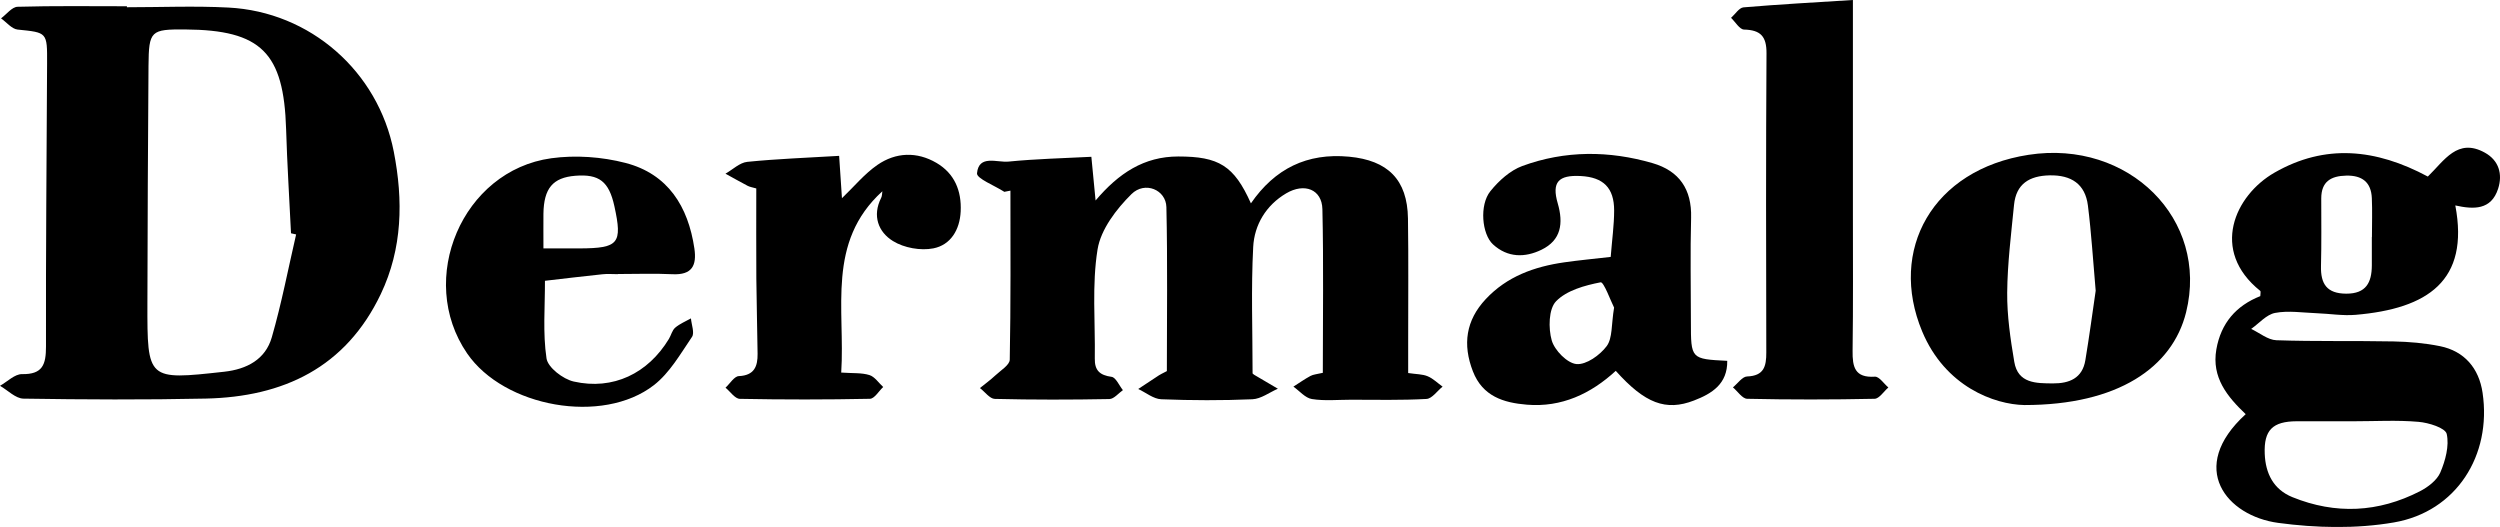
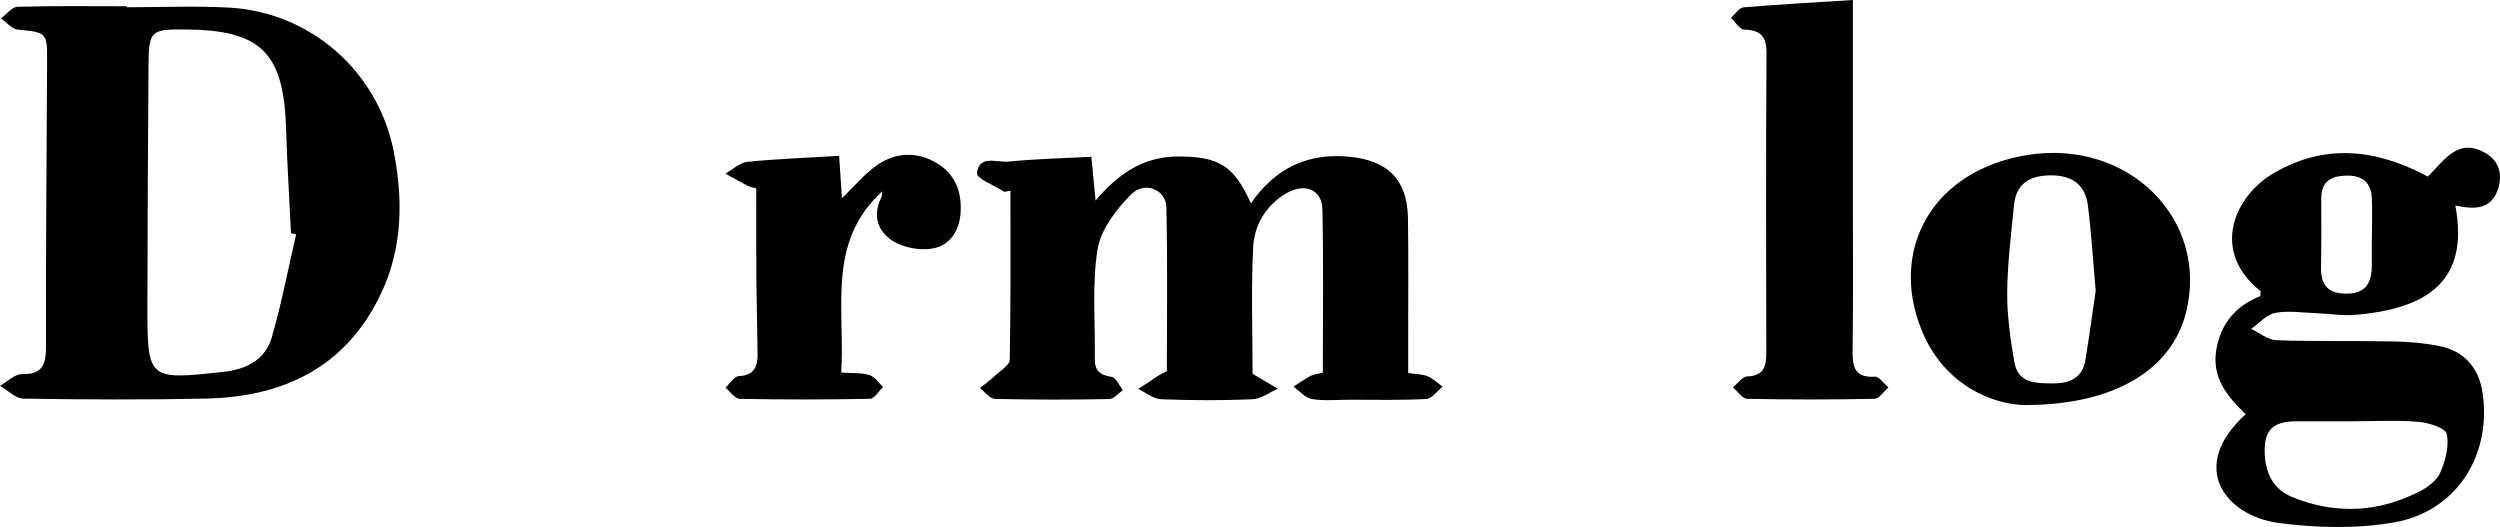
<svg xmlns="http://www.w3.org/2000/svg" version="1.1" id="Layer_1" x="0px" y="0px" viewBox="0 0 479.45 101.06" style="enable-background:new 0 0 479.45 101.06;" xml:space="preserve">
  <g>
    <path d="M24.34,1.39c6.49,0,12.99-0.28,19.47,0.06c15.68,0.81,28.7,12.22,31.71,27.64c1.82,9.32,1.68,18.55-2.5,27.32 C66.29,70.5,54.34,76.12,39.45,76.44c-11.65,0.25-23.3,0.19-34.95,0.01c-1.51-0.02-3-1.6-4.5-2.46c1.41-0.79,2.83-2.27,4.23-2.24 c3.96,0.07,4.59-1.85,4.59-5.28C8.78,48.36,8.94,30.25,9.03,12.14c0.03-5.99,0.03-5.89-5.66-6.47C2.26,5.55,1.25,4.27,0.2,3.52 C1.25,2.75,2.29,1.33,3.37,1.3c6.98-0.2,13.98-0.1,20.97-0.1C24.34,1.26,24.34,1.33,24.34,1.39z M56.79,44.96 c-0.33-0.07-0.66-0.15-0.98-0.22c-0.32-6.65-0.74-13.3-0.94-19.96C54.43,10.09,50.1,5.75,35.54,5.65c-6.64-0.05-7,0.23-7.06,6.97 c-0.12,15.16-0.17,30.32-0.21,45.48c-0.03,14.83-0.01,14.82,14.73,13.19c4.33-0.48,7.91-2.35,9.13-6.62 C54,58.19,55.27,51.54,56.79,44.96z" />
    <path d="M192.61,36.79c-1.85-1.2-5.34-2.55-5.24-3.56c0.34-3.63,3.85-2.02,6.04-2.24c5.23-0.52,10.5-0.64,15.89-0.92 c0.29,3.07,0.51,5.35,0.81,8.38c4.43-5.23,9.29-8.44,15.86-8.44c7.74,0,10.69,1.73,13.93,8.99c4.59-6.66,10.76-9.71,18.83-8.95 c7.41,0.7,11.18,4.38,11.29,11.84c0.12,7.99,0.03,15.99,0.04,23.99c0,1.8,0,3.61,0,5.66c1.57,0.24,2.75,0.2,3.74,0.62 c1.05,0.44,1.91,1.31,2.86,1.99c-1.03,0.82-2.02,2.3-3.09,2.36c-4.82,0.27-9.66,0.15-14.49,0.15c-2.5,0-5.04,0.26-7.48-0.13 c-1.28-0.2-2.37-1.55-3.55-2.38c1.09-0.69,2.14-1.44,3.27-2.05c0.55-0.3,1.24-0.33,2.37-0.6c0-10.48,0.16-20.94-0.08-31.39 c-0.09-3.78-3.43-5.11-6.96-3.02c-3.85,2.28-6.09,6.03-6.31,10.26c-0.42,7.94-0.12,15.93-0.12,24.24 c-0.12-0.11,0.09,0.16,0.36,0.32c1.49,0.89,2.99,1.76,4.49,2.64c-1.63,0.71-3.23,1.95-4.89,2.02c-5.82,0.25-11.66,0.23-17.48,0 c-1.49-0.06-2.94-1.28-4.41-1.97c1.32-0.88,2.64-1.76,3.97-2.62c0.27-0.18,0.57-0.31,1.52-0.81c0-10.25,0.15-20.86-0.09-31.46 c-0.08-3.31-4.12-5.03-6.7-2.48c-2.9,2.87-5.88,6.77-6.5,10.6c-1.1,6.83-0.42,13.94-0.53,20.94c-0.04,2.28,0.96,3.19,3.22,3.5 c0.82,0.11,1.45,1.66,2.17,2.55c-0.86,0.6-1.71,1.69-2.59,1.71c-7.33,0.14-14.66,0.15-21.98-0.03c-0.96-0.02-1.9-1.36-2.85-2.08 c0.98-0.79,2.01-1.54,2.93-2.4c1.02-0.96,2.77-2.01,2.79-3.04c0.21-10.8,0.13-21.61,0.13-32.42 C193.37,36.64,192.99,36.71,192.61,36.79z" />
    <path d="M465.61,33.86c3.17-3.07,5.69-7.49,10.94-4.58c2.69,1.49,3.44,4.12,2.54,6.91c-1.33,4.14-4.73,3.98-8.21,3.21 c2.74,14.46-5.3,19.8-19.13,20.98c-2.46,0.21-4.98-0.22-7.47-0.31c-2.66-0.1-5.4-0.54-7.95-0.06c-1.67,0.31-3.08,2-4.6,3.07 c1.61,0.76,3.2,2.11,4.83,2.17c7.49,0.26,14.99,0.08,22.48,0.23c2.98,0.06,6,0.32,8.91,0.91c4.67,0.95,7.47,4.23,8.16,8.95 c1.77,11.98-5.02,22.78-16.99,24.85c-7.21,1.25-14.92,1.07-22.21,0.09c-9.86-1.32-17.54-10.54-6.23-20.85 c-3.52-3.35-6.57-7.03-5.63-12.42c0.88-5.04,3.79-8.39,8.43-10.22c0-0.43,0.13-0.89-0.02-1.01c-9.66-7.74-4.87-18.31,2.74-22.67 C445.91,27.54,455.62,28.51,465.61,33.86z M451.39,80.79c-3.65,0-7.3-0.01-10.94,0c-4.6,0.02-6.31,1.69-6.12,6.26 c0.15,3.73,1.66,6.81,5.3,8.29c8.3,3.37,16.51,2.95,24.45-1.12c1.56-0.8,3.29-2.12,3.93-3.62c0.97-2.28,1.73-5.1,1.22-7.38 c-0.26-1.16-3.46-2.16-5.41-2.32C459.7,80.54,455.54,80.79,451.39,80.79z M454.87,45.46c0.01,0,0.02,0,0.02,0 c0-2.49,0.09-4.99-0.02-7.47c-0.13-3.07-1.89-4.38-4.91-4.31c-2.94,0.06-4.79,1.15-4.79,4.37c0,4.32,0.06,8.64-0.05,12.95 c-0.09,3.43,1.11,5.31,4.85,5.32c3.81,0.01,4.88-2.15,4.9-5.4C454.88,49.1,454.87,47.28,454.87,45.46z" />
    <path d="M388.24,77.68c-5.74-0.1-15.19-3.52-19.61-14.13c-6.5-15.6,1.97-31.02,20.41-33.86c19.19-2.96,34.63,12.36,30.21,30.2 C416.62,70.48,406.16,77.68,388.24,77.68z M401.91,55.76c-0.51-5.79-0.83-11.09-1.49-16.34c-0.52-4.14-3.2-5.87-7.33-5.79 c-3.89,0.08-6.44,1.62-6.84,5.67c-0.55,5.6-1.26,11.21-1.31,16.81c-0.04,4.43,0.62,8.9,1.36,13.29c0.7,4.16,4.21,4.11,7.42,4.13 c3.12,0.02,5.64-0.98,6.21-4.45C400.69,64.52,401.3,59.93,401.91,55.76z" />
-     <path d="M308.9,49.27c0.26-3.31,0.66-6.11,0.66-8.91c0-4.35-2.08-6.37-6.4-6.6c-4.29-0.23-5.6,1.17-4.42,5.23 c1.12,3.85,0.66,7.08-3.12,8.91c-3.15,1.53-6.48,1.55-9.3-1.04c-2.12-1.95-2.64-7.54-0.49-10.2c1.6-1.99,3.79-3.97,6.13-4.83 c8.19-3,16.63-2.97,24.98-0.54c5.1,1.49,7.53,5,7.38,10.47c-0.18,6.66-0.04,13.33-0.04,19.99c0,7.1,0,7.1,6.97,7.45 c0.06,4.43-2.92,6.28-6.38,7.61c-5.39,2.08-9.4,0.57-15-5.69c-4.77,4.39-10.38,7.04-17.05,6.49c-4.47-0.37-8.49-1.6-10.35-6.4 c-2-5.16-1.34-9.77,2.46-13.84c4.07-4.36,9.34-6.24,15.07-7.06C302.79,49.91,305.6,49.65,308.9,49.27z M309.55,58.99 c-0.63-1.23-1.98-4.97-2.58-4.85c-3.03,0.59-6.53,1.55-8.55,3.64c-1.43,1.48-1.49,5.18-0.83,7.5c0.55,1.91,2.97,4.38,4.75,4.54 c1.87,0.17,4.5-1.71,5.79-3.44C309.27,64.84,309,62.28,309.55,58.99z" />
    <path d="M355.35,0c0,14.27,0,27.55,0,40.83c0,8.81,0.06,17.63-0.06,26.44c-0.04,3.11,0.42,5.22,4.28,4.97 c0.81-0.05,1.72,1.34,2.58,2.07c-0.88,0.76-1.75,2.15-2.64,2.17c-8.14,0.17-16.3,0.18-24.44,0c-0.93-0.02-1.82-1.43-2.73-2.19 c0.9-0.73,1.78-2.05,2.7-2.09c3.25-0.12,3.71-1.92,3.7-4.61c-0.05-19.13-0.08-38.25,0.04-57.38c0.02-3.25-1.15-4.46-4.31-4.54 c-0.85-0.02-1.66-1.46-2.49-2.25c0.8-0.7,1.54-1.93,2.39-2.01C341.11,0.84,347.88,0.47,355.35,0z" />
-     <path d="M118.51,52.58c-1,0-2.01-0.09-2.99,0.02c-3.67,0.38-7.34,0.83-11.01,1.25c0.02,4.97-0.43,10.01,0.3,14.88 c0.26,1.75,3.17,3.98,5.22,4.44c7.55,1.71,14.25-1.56,18.25-8.17c0.43-0.71,0.62-1.65,1.21-2.16c0.87-0.75,2-1.2,3.02-1.78 c0.1,1.2,0.73,2.77,0.2,3.55c-2.21,3.25-4.27,6.89-7.29,9.24c-9.85,7.67-28.76,4.24-35.84-6.08c-9.75-14.22-0.93-35.06,16.14-37.42 c4.64-0.64,9.71-0.28,14.25,0.9c8.12,2.11,12.01,8.33,13.2,16.41c0.48,3.28-0.47,5.1-4.17,4.93c-3.49-0.17-6.99-0.04-10.48-0.04 C118.51,52.56,118.51,52.57,118.51,52.58z M104.22,47.64c2.76,0,4.88,0.01,6.99,0c7.45-0.04,8.18-0.94,6.62-8.08 c-1.04-4.76-2.92-6.22-7.51-5.85c-4.3,0.35-6.03,2.41-6.1,7.28C104.2,42.96,104.22,44.93,104.22,47.64z" />
    <path d="M169.22,36.68c-10.76,9.79-7.11,22.52-7.89,34.77c2.22,0.16,3.91,0.01,5.41,0.48c1.02,0.32,1.77,1.5,2.64,2.29 c-0.85,0.79-1.68,2.25-2.55,2.26c-8.31,0.17-16.64,0.17-24.95,0.01c-0.93-0.02-1.83-1.39-2.74-2.14c0.85-0.78,1.67-2.18,2.55-2.22 c2.99-0.13,3.63-1.89,3.6-4.29c-0.05-4.8-0.2-9.59-0.24-14.39c-0.04-5.77-0.01-11.55-0.01-17.31c-0.72-0.21-1.23-0.28-1.65-0.5 c-1.43-0.75-2.84-1.55-4.26-2.33c1.39-0.79,2.73-2.12,4.18-2.27c5.73-0.58,11.49-0.78,17.62-1.15c0.21,3.16,0.37,5.57,0.54,8.12 c2.35-2.25,4.33-4.68,6.81-6.39c3.53-2.43,7.56-2.58,11.32-0.38c3.46,2.03,4.83,5.35,4.64,9.31c-0.17,3.53-1.93,6.43-5.24,7.08 c-2.44,0.48-5.63-0.09-7.74-1.4c-2.8-1.72-4.02-4.83-2.27-8.29C169.18,37.58,169.15,37.11,169.22,36.68z" />
  </g>
</svg>